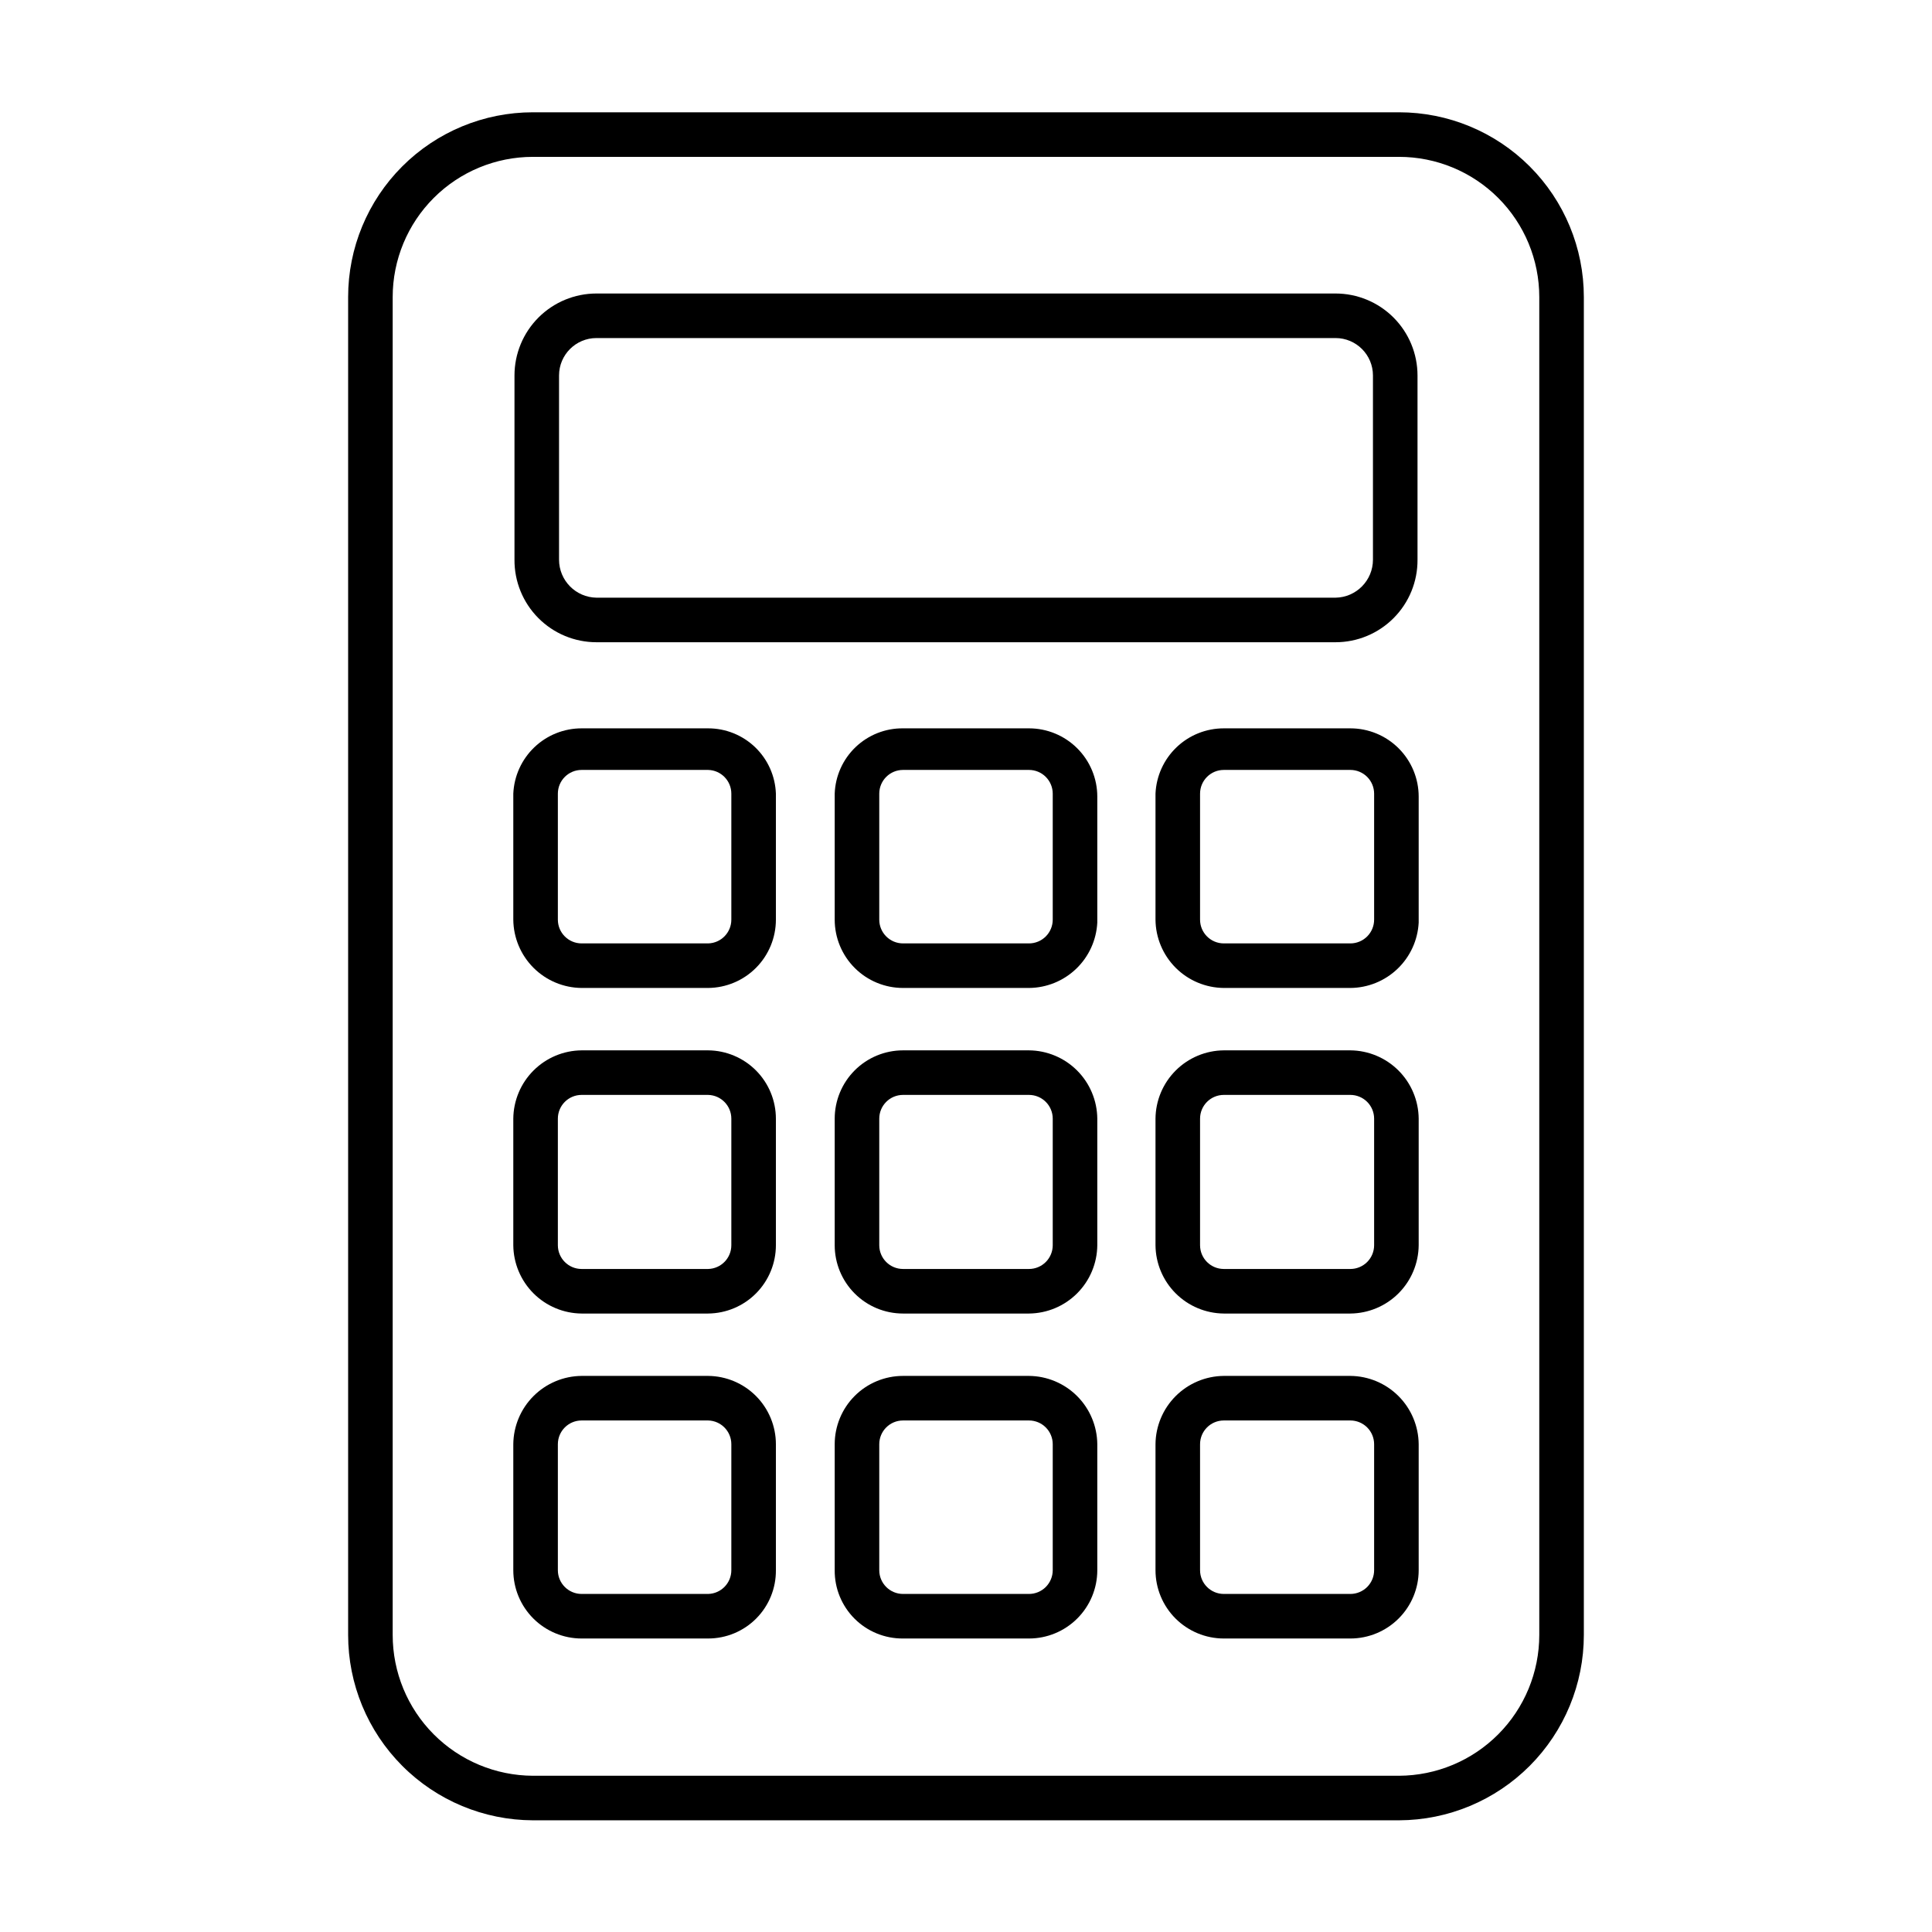
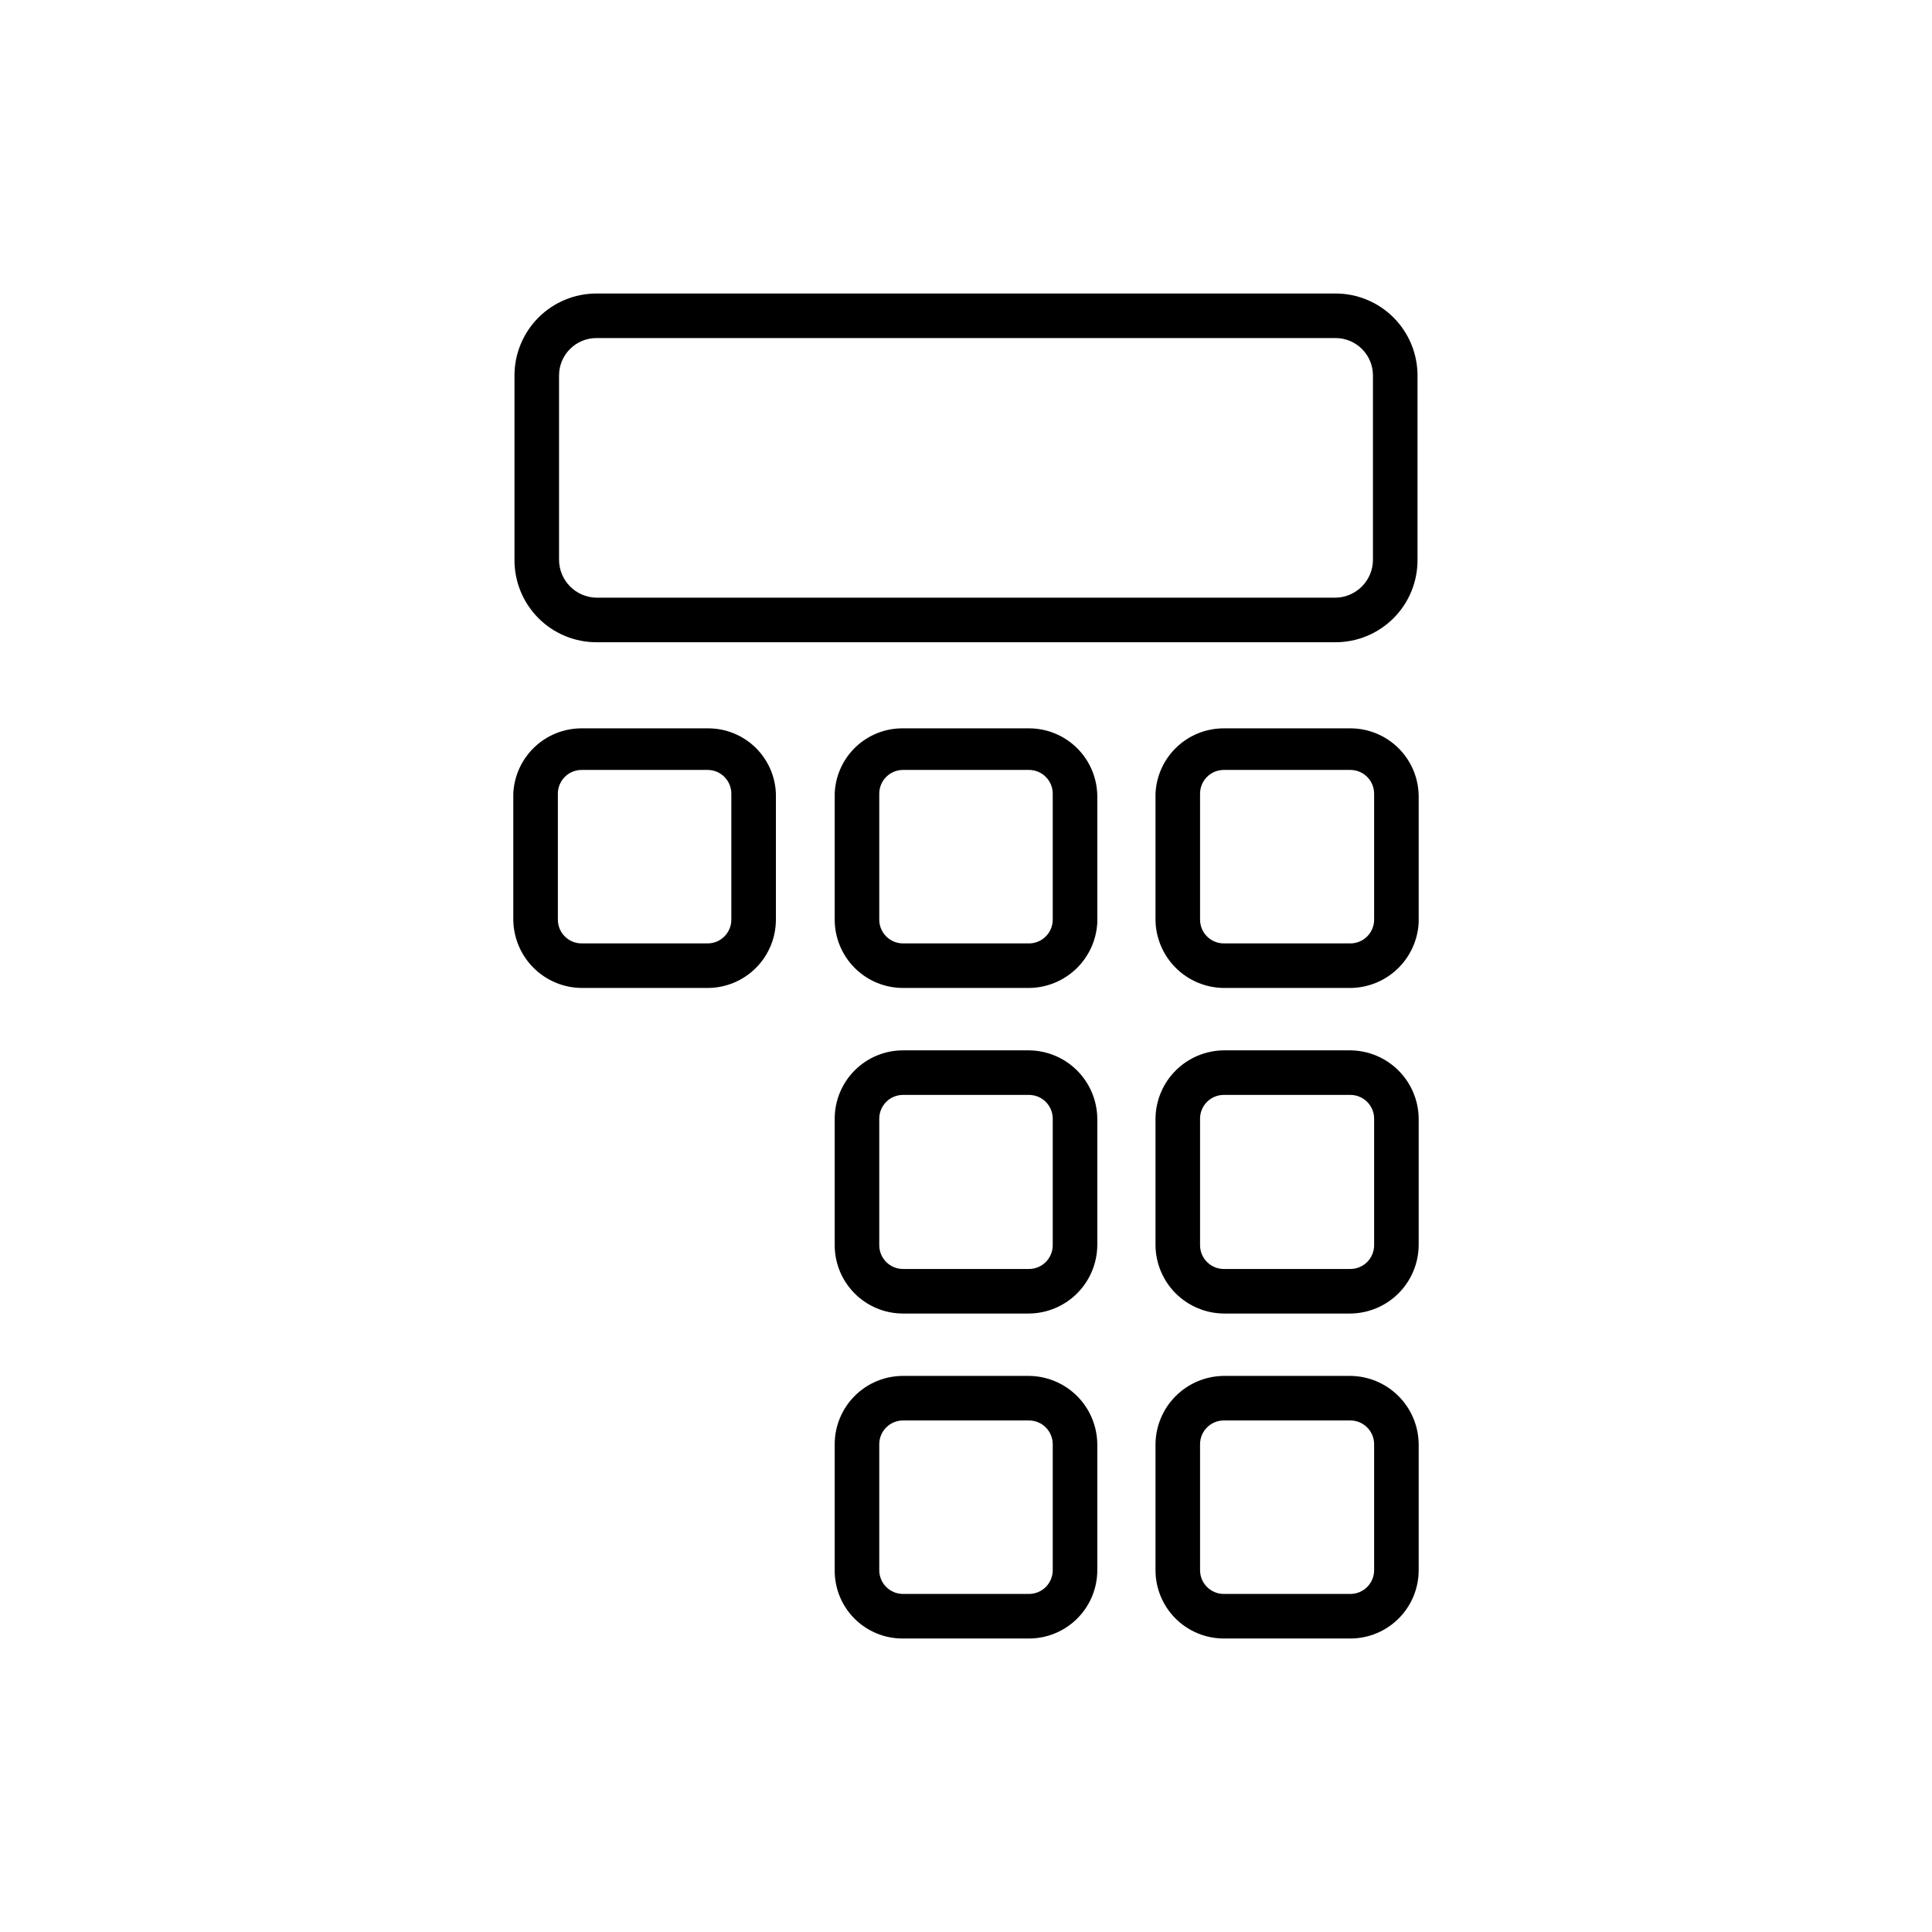
<svg xmlns="http://www.w3.org/2000/svg" fill="#000000" width="800px" height="800px" version="1.1" viewBox="144 144 512 512">
  <g>
-     <path d="m514.77 626.4h-229.55c-13-0.043-25.453-5.234-34.629-14.445-9.18-9.207-14.332-21.676-14.332-34.676v-354.56c0-12.984 5.156-25.438 14.34-34.621 9.184-9.184 21.637-14.34 34.621-14.34h229.55c12.984 0 25.438 5.156 34.621 14.34 9.184 9.184 14.344 21.637 14.344 34.621v354.56c0 13-5.156 25.469-14.332 34.676-9.18 9.211-21.633 14.402-34.633 14.445zm-229.55-440.83c-9.852 0-19.305 3.914-26.27 10.883-6.969 6.965-10.883 16.418-10.883 26.27v354.56c0 9.867 3.906 19.336 10.871 26.328 6.965 6.992 16.414 10.941 26.281 10.984h229.55c9.867-0.043 19.32-3.992 26.281-10.984 6.965-6.992 10.875-16.461 10.875-26.328v-354.56c0-9.852-3.914-19.305-10.883-26.27-6.969-6.969-16.418-10.883-26.273-10.883z" />
    <path d="m497.93 314.2h-195.86c-5.789 0-11.34-2.312-15.418-6.422-4.078-4.109-6.352-9.676-6.309-15.465v-48.805c0-5.762 2.289-11.289 6.363-15.363s9.602-6.363 15.363-6.363h195.86c5.762 0 11.289 2.289 15.363 6.363 4.074 4.074 6.363 9.602 6.363 15.363v48.805c0.043 5.789-2.227 11.355-6.309 15.465-4.078 4.109-9.629 6.422-15.418 6.422zm-195.86-80.613c-5.477 0-9.918 4.441-9.918 9.922v48.805c0 5.504 4.414 9.992 9.918 10.078h195.86c5.504-0.086 9.922-4.574 9.918-10.078v-48.805c0-5.481-4.438-9.922-9.918-9.922z" />
    <path d="m331.67 405.82h-33.535c-4.789-0.043-9.367-1.961-12.754-5.348-3.387-3.387-5.309-7.969-5.352-12.758v-33.379c0.203-4.664 2.203-9.07 5.574-12.297 3.375-3.227 7.863-5.023 12.531-5.019h33.535c4.656-0.004 9.125 1.801 12.477 5.031 3.348 3.231 5.309 7.637 5.473 12.285v33.379c0 4.773-1.887 9.355-5.246 12.746-3.363 3.391-7.926 5.316-12.703 5.359zm-33.535-57.781c-3.477 0-6.297 2.82-6.297 6.297v33.379c0 3.477 2.82 6.297 6.297 6.297h33.535c3.418-0.086 6.144-2.879 6.141-6.297v-33.379c0.004-3.418-2.723-6.211-6.141-6.297z" />
    <path d="m416.69 405.82h-33.379c-4.801 0-9.406-1.906-12.801-5.305-3.394-3.394-5.305-8-5.305-12.801v-33.379c0.164-4.676 2.148-9.105 5.531-12.34s7.894-5.023 12.574-4.977h33.379c4.801 0 9.406 1.906 12.801 5.301 3.398 3.398 5.305 8 5.305 12.805v33.379-0.004c-0.242 4.652-2.25 9.035-5.613 12.254-3.367 3.219-7.836 5.031-12.492 5.066zm-33.379-57.781c-3.477 0-6.297 2.82-6.297 6.297v33.379c0 3.477 2.82 6.297 6.297 6.297h33.379c1.672 0 3.273-0.664 4.453-1.844 1.18-1.184 1.844-2.785 1.844-4.453v-33.379c0-1.668-0.664-3.269-1.844-4.453-1.18-1.18-2.781-1.844-4.453-1.844z" />
    <path d="m501.86 405.82h-33.535c-4.789-0.043-9.371-1.961-12.758-5.348-3.387-3.387-5.309-7.969-5.348-12.758v-33.379c0.203-4.664 2.199-9.07 5.574-12.297 3.371-3.227 7.863-5.023 12.531-5.019h33.535c4.801 0 9.406 1.906 12.801 5.301 3.398 3.398 5.305 8 5.305 12.805v33.379-0.004c-0.242 4.652-2.25 9.035-5.617 12.254-3.363 3.219-7.832 5.031-12.488 5.066zm-33.535-57.781c-3.481 0-6.297 2.82-6.297 6.297v33.379c0 3.477 2.816 6.297 6.297 6.297h33.535c1.668 0 3.269-0.664 4.453-1.844 1.18-1.184 1.844-2.785 1.844-4.453v-33.379c0-1.668-0.664-3.269-1.844-4.453-1.184-1.18-2.785-1.844-4.453-1.844z" />
-     <path d="m331.67 492.1h-33.535c-4.789-0.043-9.367-1.961-12.754-5.348-3.387-3.387-5.309-7.969-5.352-12.758v-33.535c0.043-4.789 1.965-9.371 5.352-12.758 3.387-3.387 7.965-5.309 12.754-5.348h33.535c4.777 0.043 9.34 1.969 12.703 5.359 3.359 3.391 5.246 7.973 5.246 12.746v33.535c0 4.773-1.887 9.355-5.246 12.746-3.363 3.391-7.926 5.316-12.703 5.359zm-33.535-57.938c-3.477 0-6.297 2.82-6.297 6.297v33.535c0 3.477 2.82 6.297 6.297 6.297h33.535c3.418-0.086 6.144-2.879 6.141-6.297v-33.535c0.004-3.418-2.723-6.211-6.141-6.297z" />
    <path d="m416.69 492.1h-33.379c-4.801 0-9.406-1.906-12.801-5.305-3.394-3.394-5.305-8-5.305-12.801v-33.535c0-4.801 1.91-9.406 5.305-12.805 3.394-3.394 8-5.301 12.801-5.301h33.379c4.789 0.039 9.371 1.961 12.758 5.348 3.387 3.387 5.305 7.969 5.348 12.758v33.535c-0.043 4.789-1.961 9.371-5.348 12.758-3.387 3.387-7.969 5.305-12.758 5.348zm-33.379-57.938c-3.477 0-6.297 2.82-6.297 6.297v33.535c0 3.477 2.82 6.297 6.297 6.297h33.379c1.672 0 3.273-0.664 4.453-1.844 1.18-1.18 1.844-2.785 1.844-4.453v-33.535c0-1.672-0.664-3.273-1.844-4.453-1.18-1.18-2.781-1.844-4.453-1.844z" />
    <path d="m501.86 492.1h-33.535c-4.789-0.043-9.371-1.961-12.758-5.348-3.387-3.387-5.309-7.969-5.348-12.758v-33.535c0.039-4.789 1.961-9.371 5.348-12.758 3.387-3.387 7.969-5.309 12.758-5.348h33.535c4.789 0.039 9.371 1.961 12.758 5.348 3.387 3.387 5.305 7.969 5.348 12.758v33.535c-0.043 4.789-1.961 9.371-5.348 12.758-3.387 3.387-7.969 5.305-12.758 5.348zm-33.535-57.938c-3.481 0-6.297 2.82-6.297 6.297v33.535c0 3.477 2.816 6.297 6.297 6.297h33.535c1.668 0 3.269-0.664 4.453-1.844 1.18-1.18 1.844-2.785 1.844-4.453v-33.535c0-1.672-0.664-3.273-1.844-4.453-1.184-1.18-2.785-1.844-4.453-1.844z" />
-     <path d="m331.67 578.22h-33.535c-4.801 0-9.406-1.91-12.801-5.305s-5.305-8-5.305-12.801v-33.379c0.043-4.789 1.965-9.371 5.352-12.758 3.387-3.387 7.965-5.309 12.754-5.348h33.535c4.777 0.043 9.34 1.969 12.703 5.359 3.359 3.391 5.246 7.973 5.246 12.746v33.379c0.043 4.785-1.828 9.391-5.199 12.793-3.371 3.398-7.961 5.312-12.75 5.312zm-33.535-57.781c-3.477 0-6.297 2.82-6.297 6.297v33.379c0 3.477 2.82 6.297 6.297 6.297h33.535c3.418-0.086 6.144-2.883 6.141-6.297v-33.379c0.004-3.418-2.723-6.211-6.141-6.297z" />
    <path d="m416.69 578.22h-33.379c-4.812 0.039-9.445-1.852-12.848-5.258-3.406-3.406-5.301-8.035-5.258-12.848v-33.379c0-4.801 1.91-9.406 5.305-12.805 3.394-3.394 8-5.301 12.801-5.301h33.379c4.789 0.039 9.371 1.961 12.758 5.348 3.387 3.387 5.305 7.969 5.348 12.758v33.379c0 4.801-1.906 9.406-5.305 12.801-3.394 3.394-8 5.305-12.801 5.305zm-33.379-57.781c-3.477 0-6.297 2.82-6.297 6.297v33.379c0 3.477 2.82 6.297 6.297 6.297h33.379c1.672 0 3.273-0.664 4.453-1.844 1.18-1.184 1.844-2.785 1.844-4.453v-33.379c0-1.672-0.664-3.273-1.844-4.453-1.18-1.18-2.781-1.844-4.453-1.844z" />
    <path d="m501.86 578.22h-33.535c-4.801 0-9.406-1.91-12.805-5.305-3.394-3.394-5.301-8-5.301-12.801v-33.379c0.039-4.789 1.961-9.371 5.348-12.758 3.387-3.387 7.969-5.309 12.758-5.348h33.535c4.789 0.039 9.371 1.961 12.758 5.348 3.387 3.387 5.305 7.969 5.348 12.758v33.379c0 4.801-1.906 9.406-5.305 12.801-3.394 3.394-8 5.305-12.801 5.305zm-33.535-57.781c-3.481 0-6.297 2.82-6.297 6.297v33.379c0 3.477 2.816 6.297 6.297 6.297h33.535c1.668 0 3.269-0.664 4.453-1.844 1.18-1.184 1.844-2.785 1.844-4.453v-33.379c0-1.672-0.664-3.273-1.844-4.453-1.184-1.18-2.785-1.844-4.453-1.844z" />
  </g>
</svg>